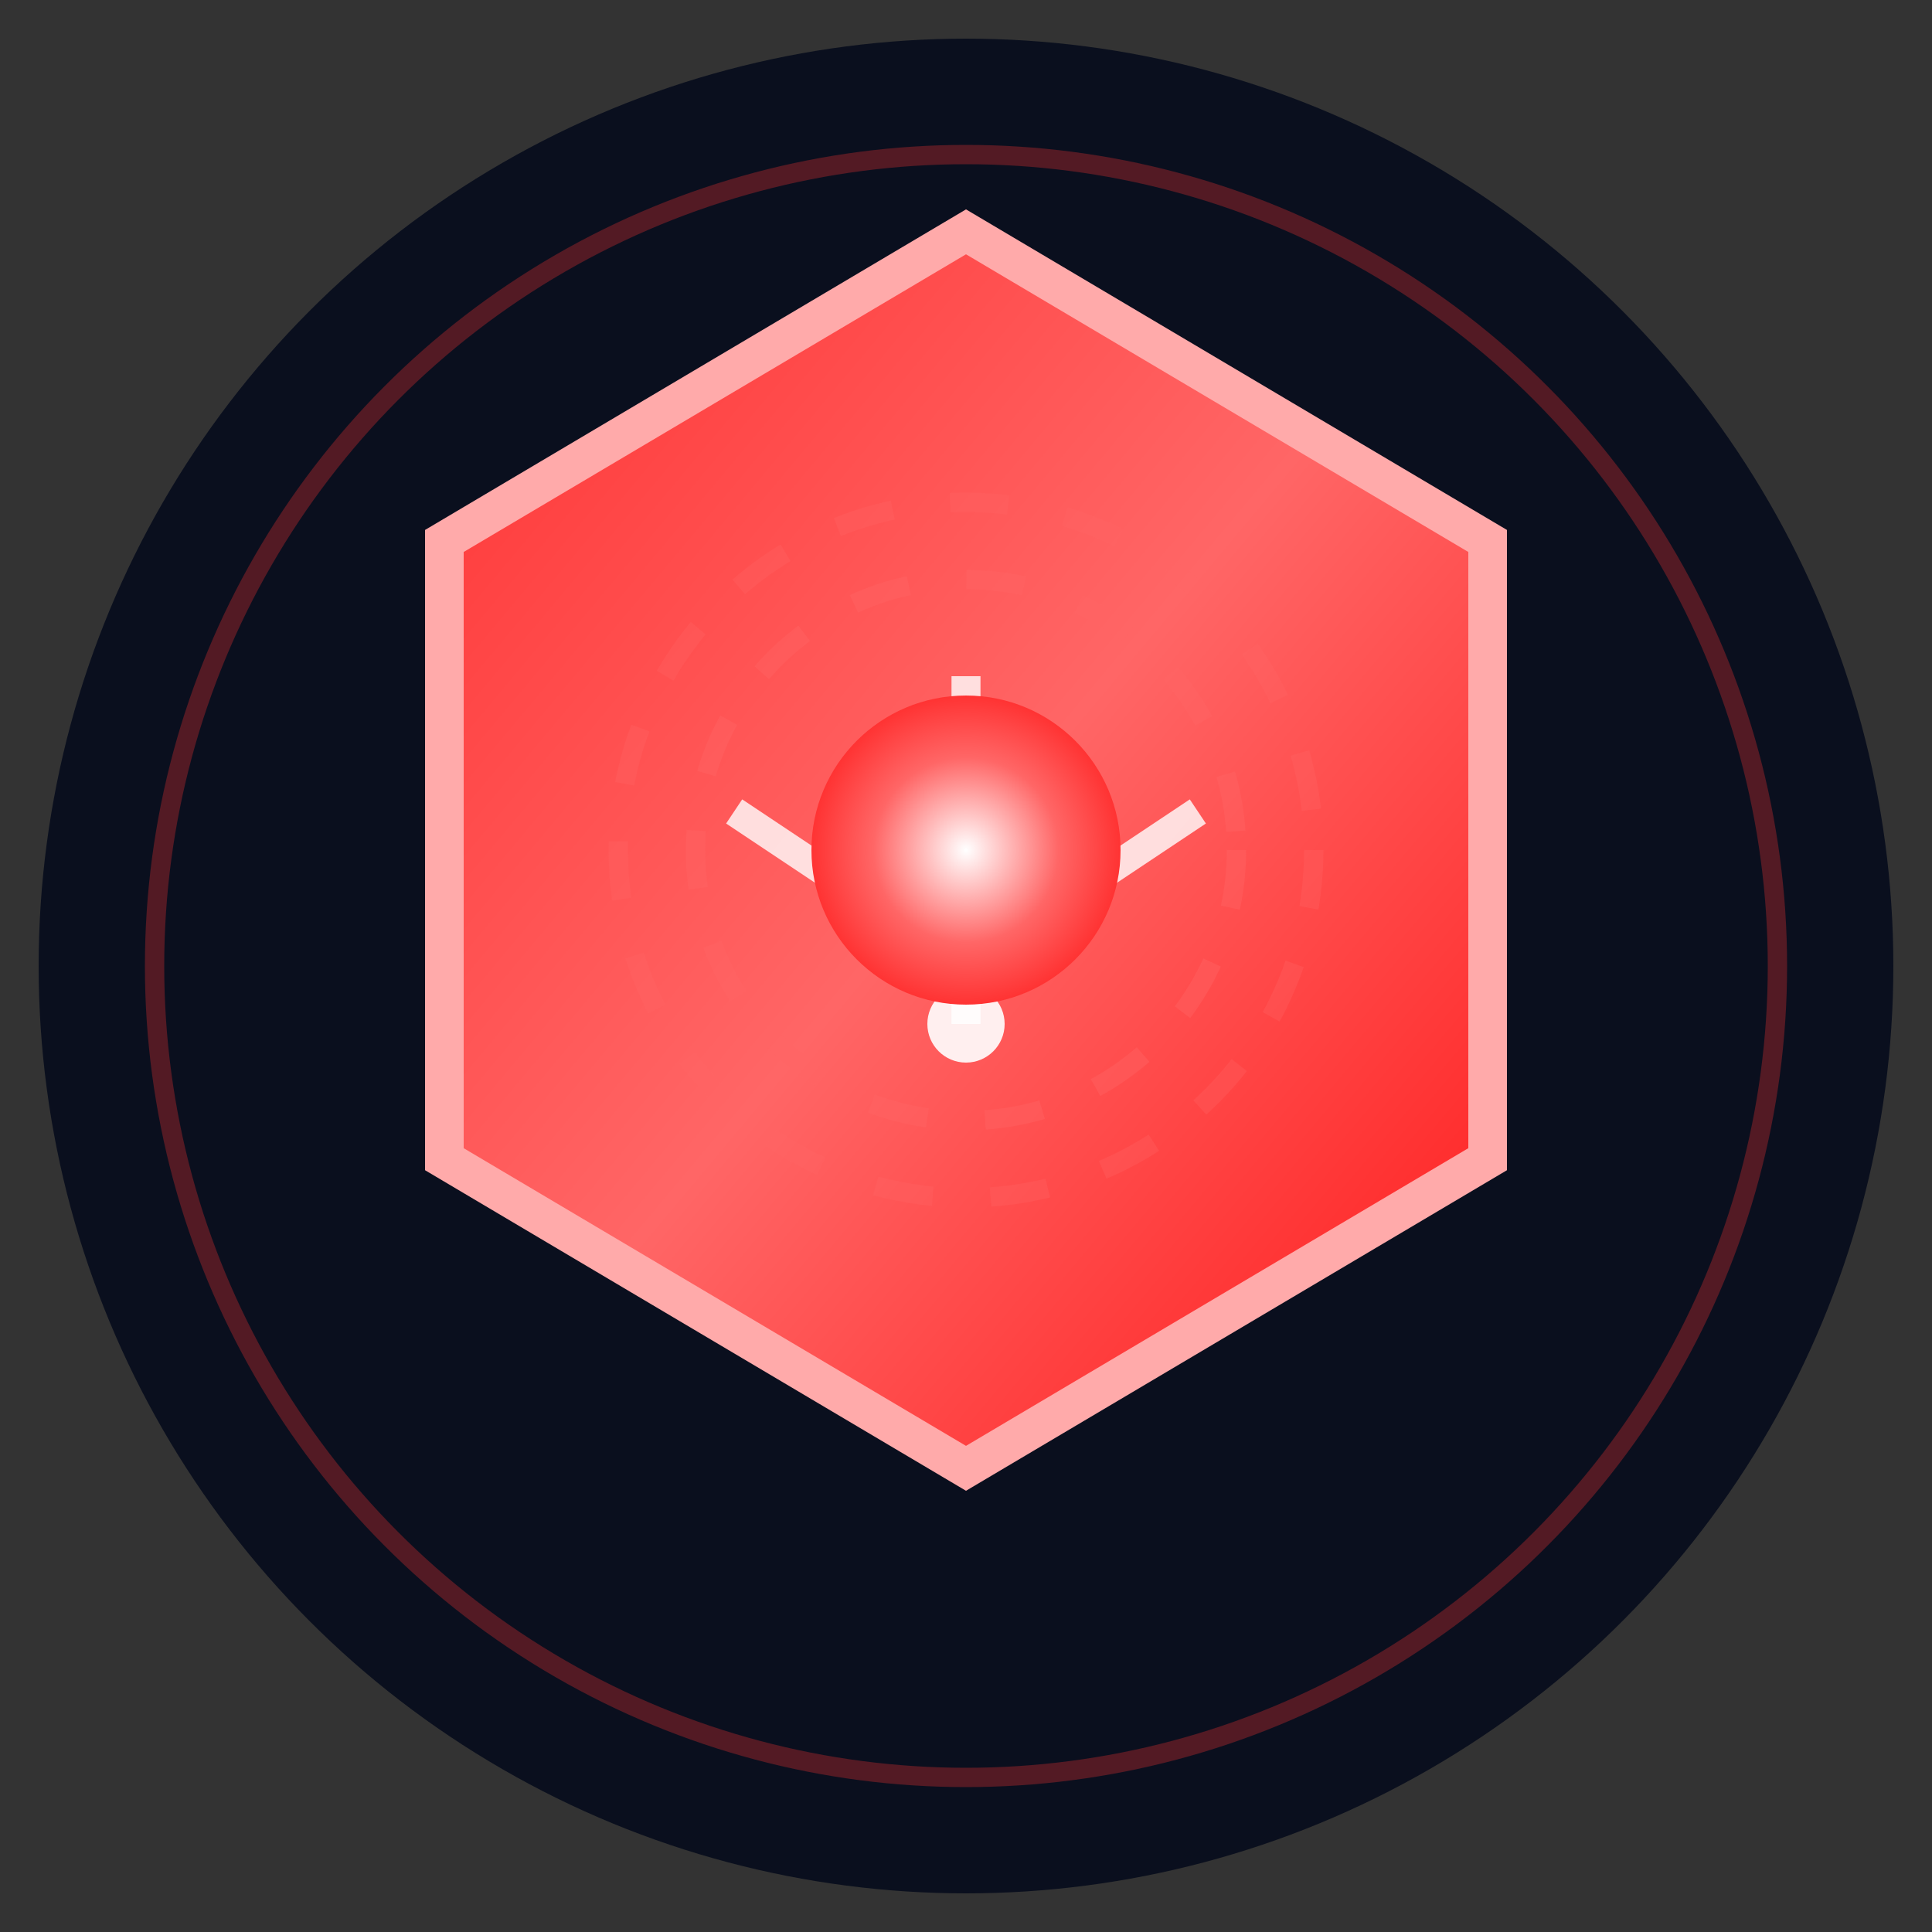
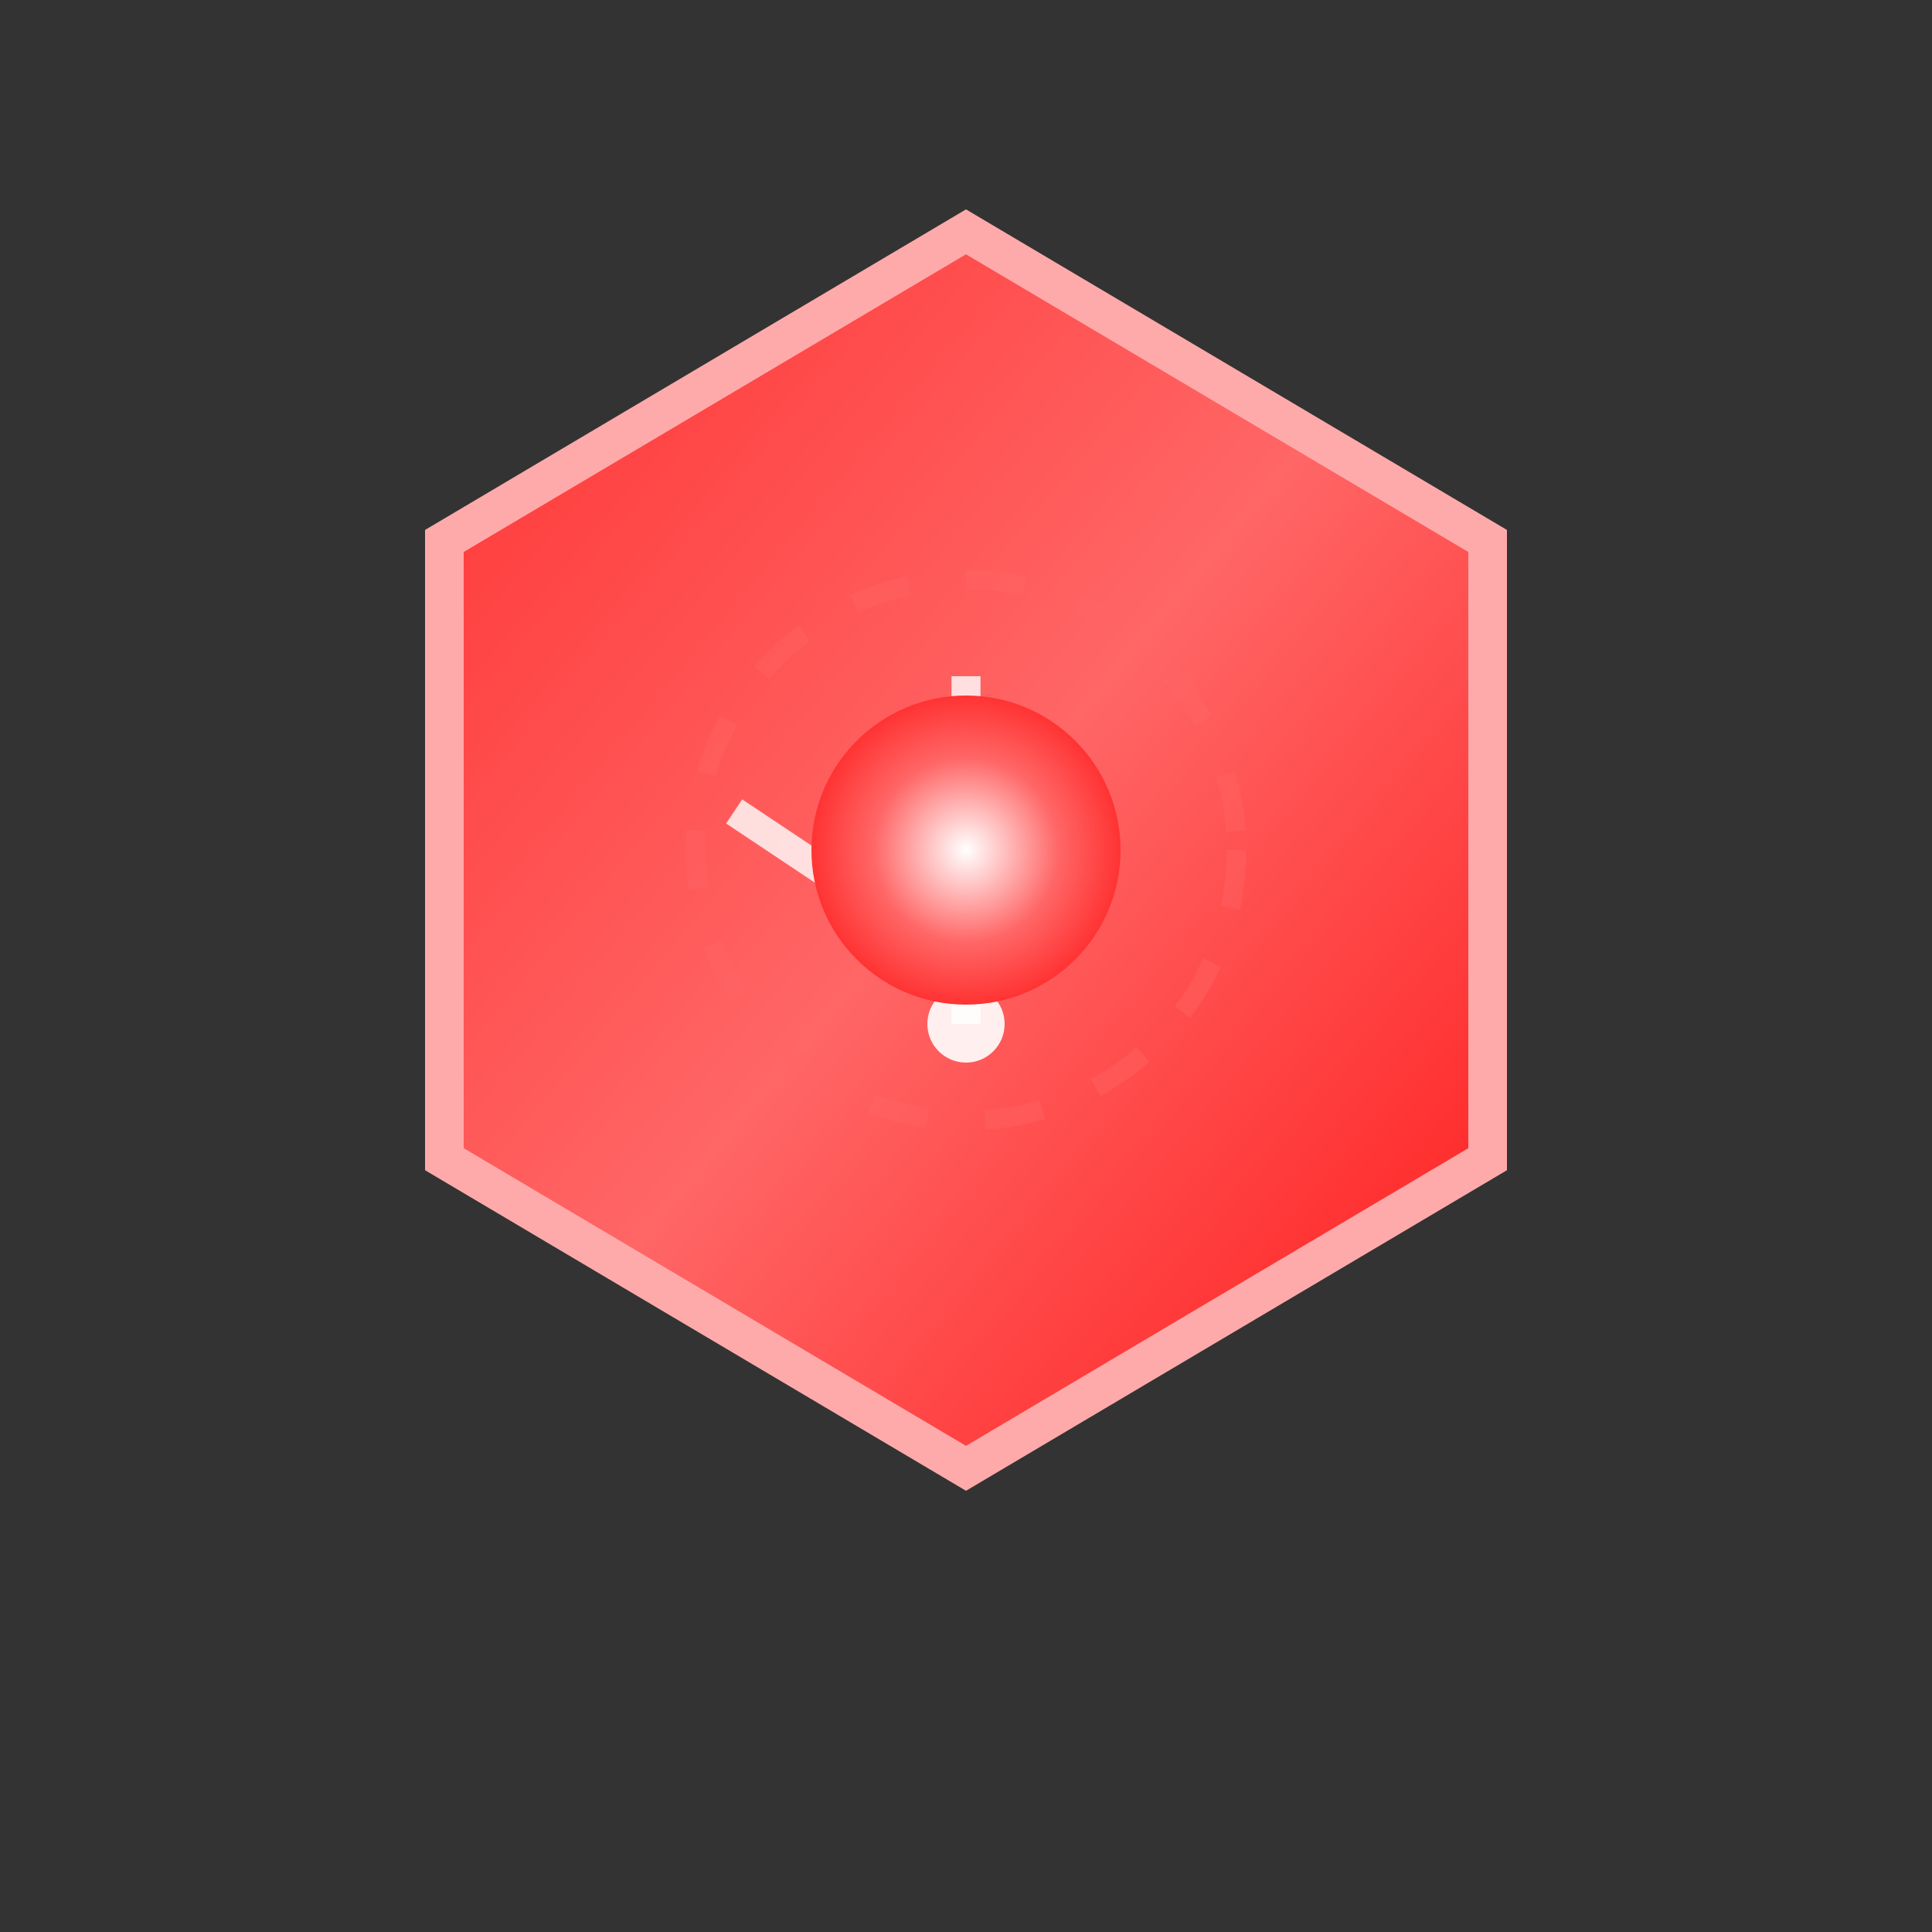
<svg xmlns="http://www.w3.org/2000/svg" viewBox="0 0 100 100">
  <rect x="0" y="0" width="100" height="100" fill="#333333" stroke="none" />
  <defs>
    <linearGradient id="redGrad" x1="0%" y1="0%" x2="100%" y2="100%">
      <stop offset="0%" style="stop-color:#ff3333;stop-opacity:1" />
      <stop offset="50%" style="stop-color:#ff6666;stop-opacity:1" />
      <stop offset="100%" style="stop-color:#ff1a1a;stop-opacity:1" />
    </linearGradient>
    <radialGradient id="coreGrad" cx="50%" cy="50%" r="50%">
      <stop offset="0%" style="stop-color:#ffffff;stop-opacity:1" />
      <stop offset="60%" style="stop-color:#ff6666;stop-opacity:1" />
      <stop offset="100%" style="stop-color:#ff3333;stop-opacity:1" />
    </radialGradient>
  </defs>
-   <circle cx="50" cy="50" r="48" fill="#0A0F1E" />
-   <circle cx="50" cy="50" r="42" fill="none" stroke="#ff3333" stroke-width="1" opacity="0.3" />
  <path d="M 50 12 L 77 28 L 77 60 L 50 76 L 23 60 L 23 28 Z" fill="url(#redGrad)" stroke="#ffaaaa" stroke-width="2" />
  <line x1="50" y1="35" x2="50" y2="53" stroke="rgba(255,255,255,0.8)" stroke-width="1.5" />
  <line x1="38" y1="42" x2="47" y2="48" stroke="rgba(255,255,255,0.8)" stroke-width="1.5" />
-   <line x1="62" y1="42" x2="53" y2="48" stroke="rgba(255,255,255,0.8)" stroke-width="1.5" />
  <circle cx="50" cy="53" r="2" fill="white" opacity="0.9" />
  <circle cx="47" cy="48" r="2" fill="white" opacity="0.9" />
  <circle cx="53" cy="48" r="2" fill="white" opacity="0.9" />
  <circle cx="50" cy="44" r="8" fill="url(#coreGrad)" />
  <circle cx="50" cy="44" r="14" fill="none" stroke="rgba(255,100,100,0.4)" stroke-width="1" stroke-dasharray="3,3" />
-   <circle cx="50" cy="44" r="18" fill="none" stroke="rgba(255,100,100,0.3)" stroke-width="1" stroke-dasharray="3,3" />
</svg>